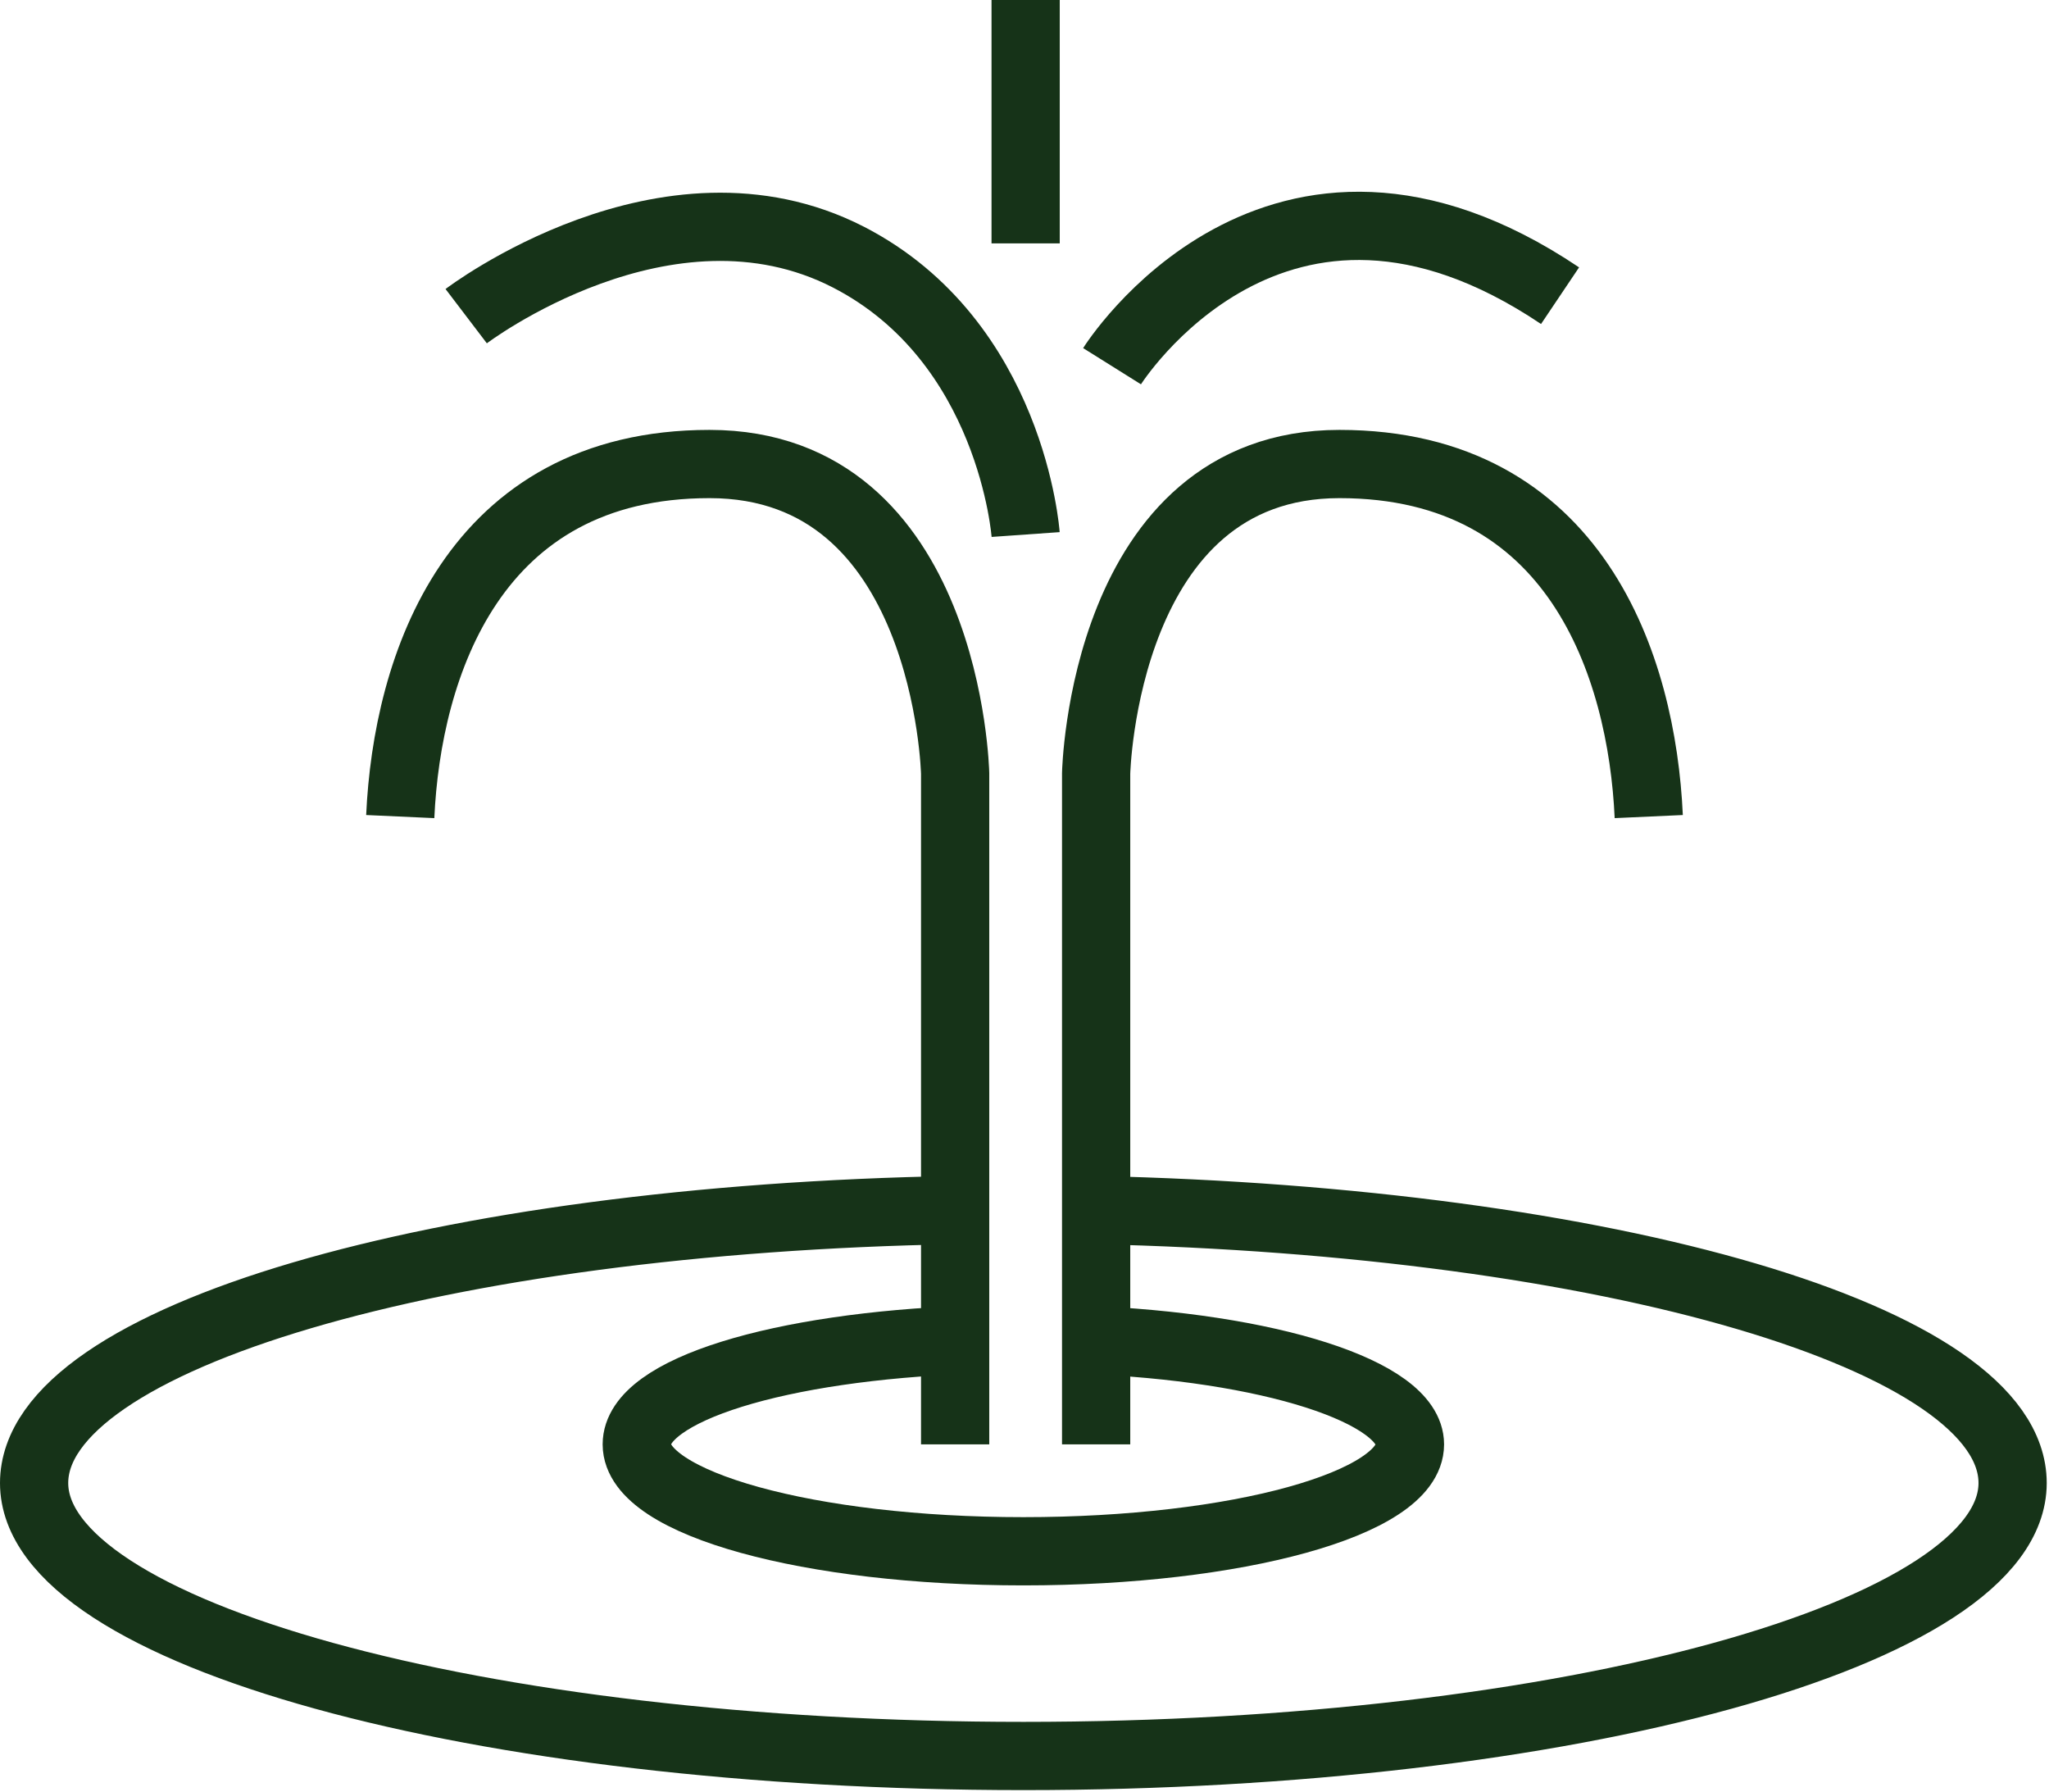
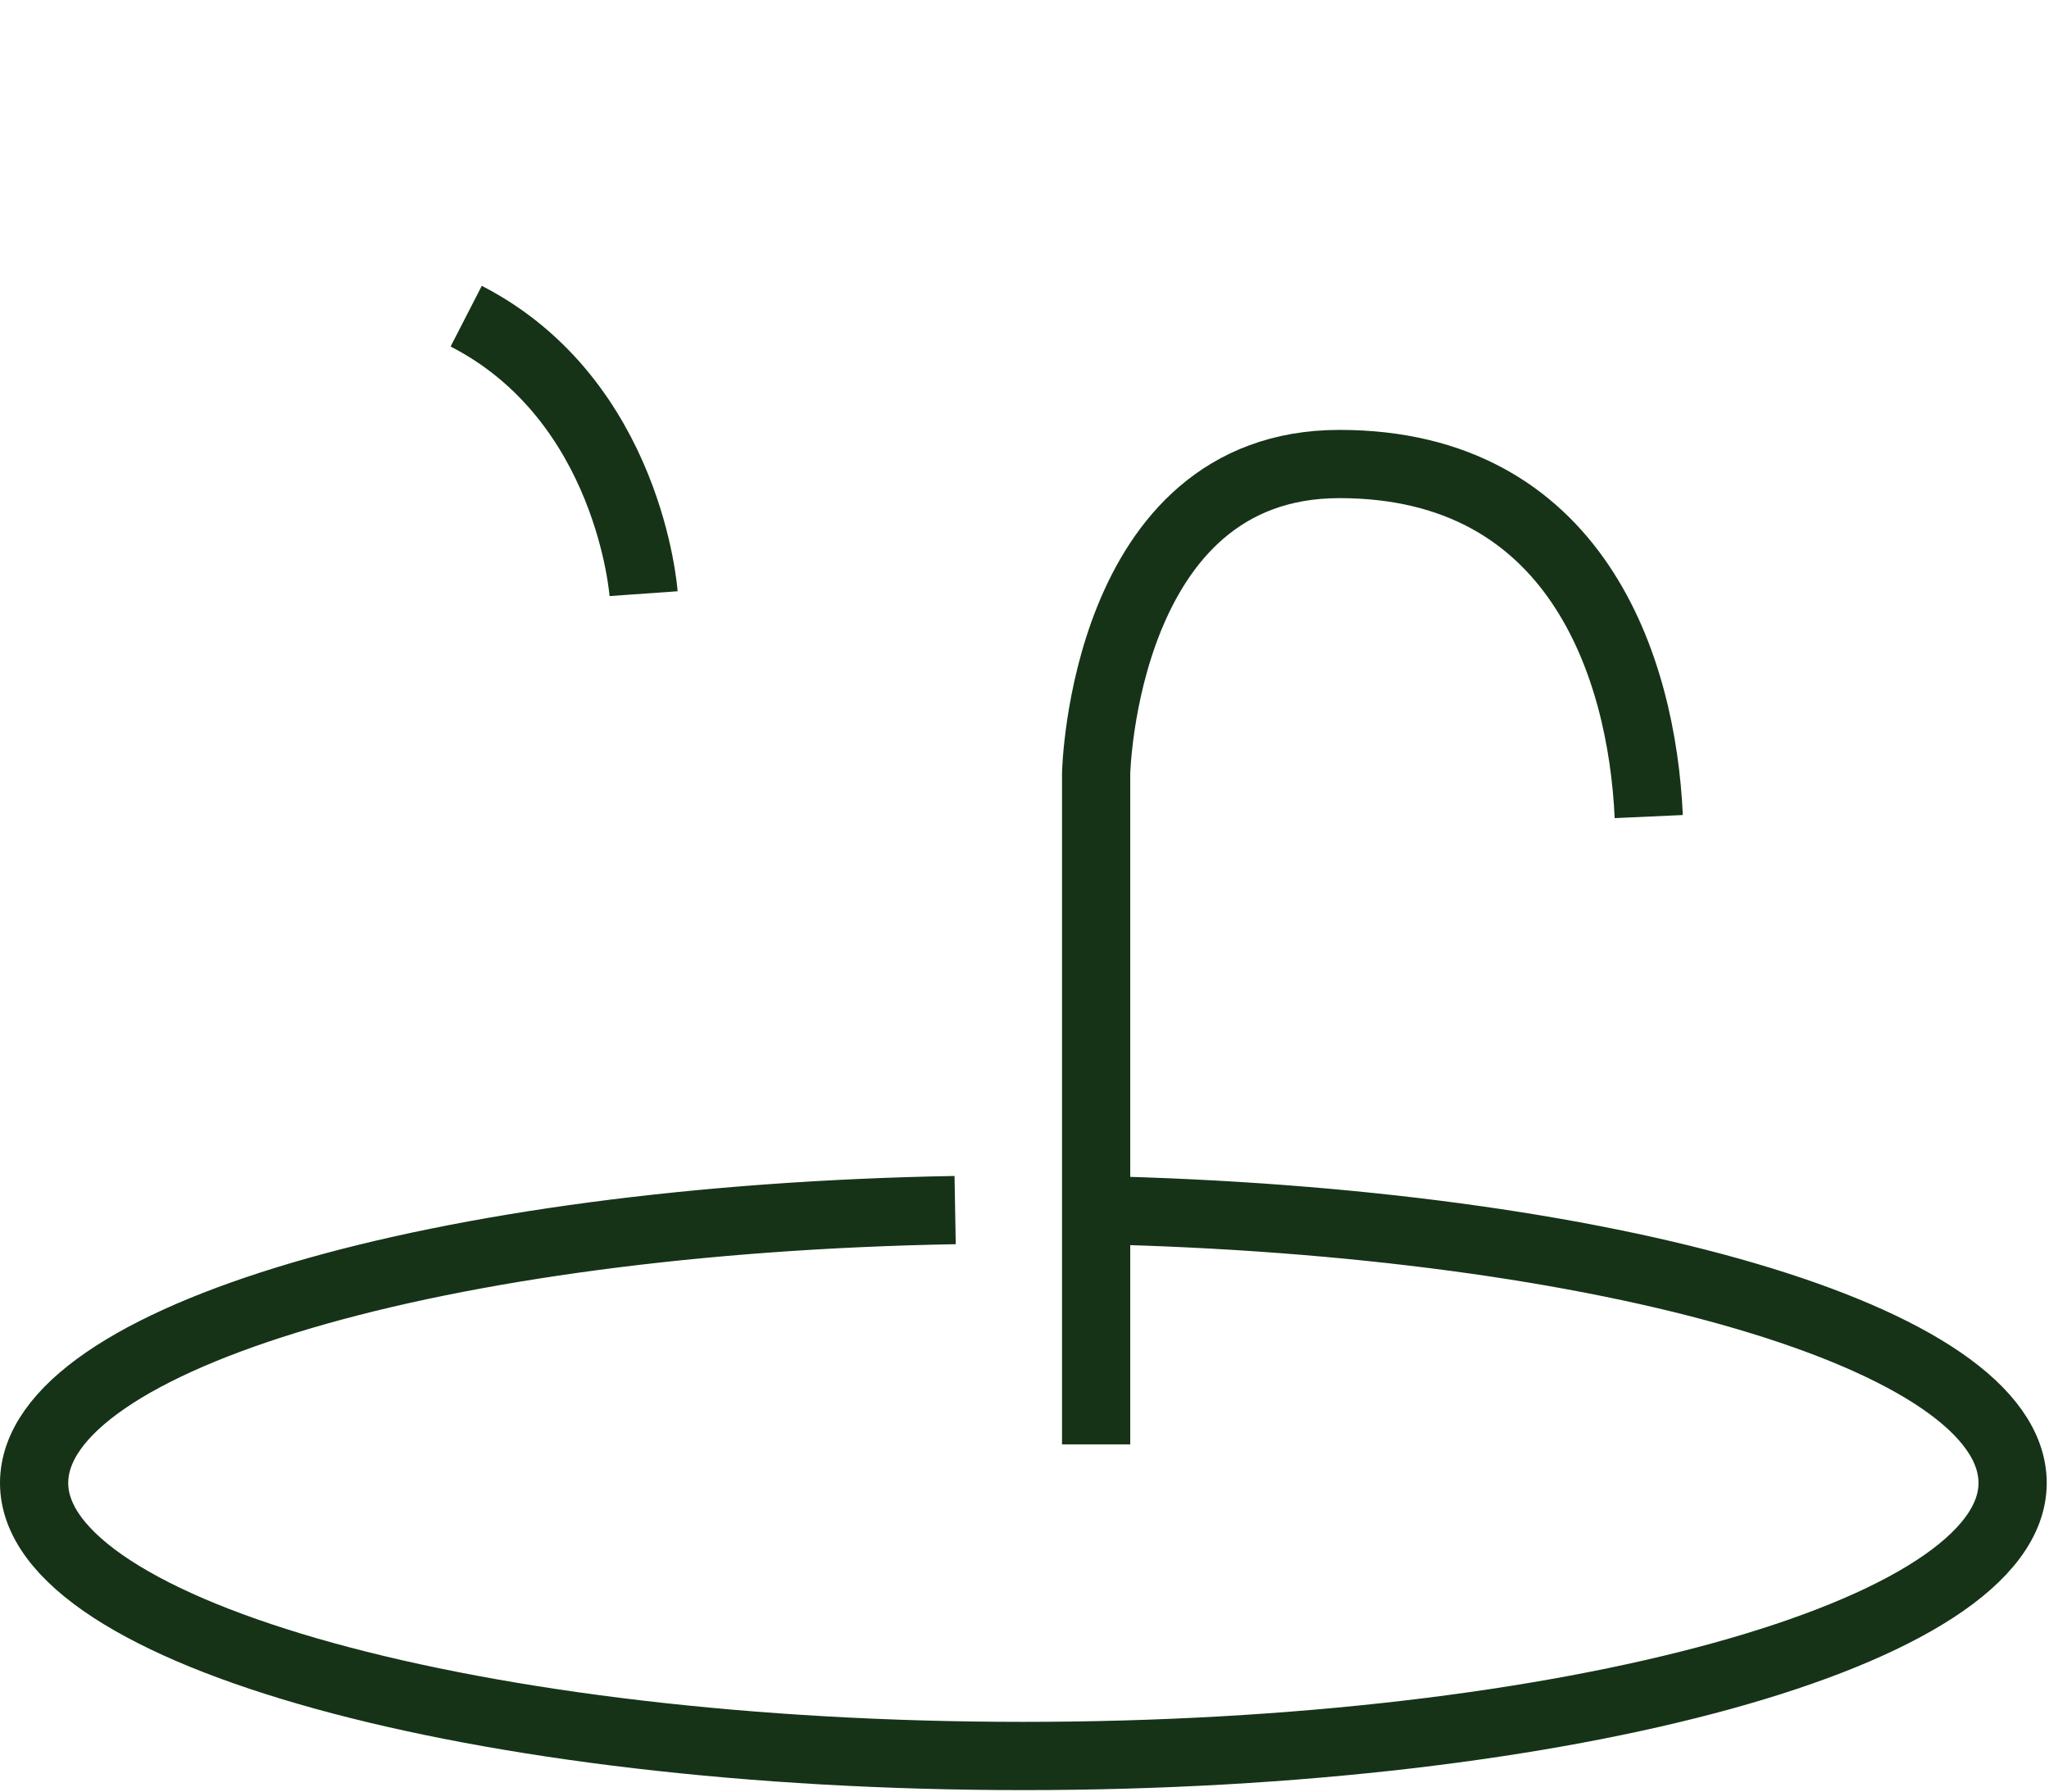
<svg xmlns="http://www.w3.org/2000/svg" version="1.1" id="Layer_1" x="0px" y="0px" viewBox="0 0 90.1 78.8" style="enable-background:new 0 0 90.1 78.8;" xml:space="preserve">
  <style type="text/css">
	.st0{fill:none;stroke:#163318;stroke-width:3;stroke-miterlimit:10;}
</style>
  <path class="st0" d="M48.2,53.2c22.5,0.5,40.3,5.6,40.3,12c0,6.6-19.5,12-43.5,12c-24,0-43.5-5.4-43.5-12c0-6.4,17.9-11.6,40.5-12" />
-   <path class="st0" d="M47.6,58.9c8.2,0.3,14.4,2.3,14.4,4.6c0,2.6-7.6,4.7-17,4.7c-9.4,0-17-2.1-17-4.7c0-2.4,6.3-4.3,14.6-4.6" />
-   <path class="st0" d="M42,63.5V34c0,0-0.3-13.6-10.8-13.6c-10.4,0-13.3,8.9-13.6,15.5" />
  <path class="st0" d="M48.2,63.5V34c0,0,0.3-13.6,10.7-13.6c10.4,0,13.3,8.9,13.6,15.5" />
-   <path class="st0" d="M20.5,13.9c0,0,8.8-6.7,16.8-2.6c7.2,3.7,7.8,12.2,7.8,12.2" />
-   <path class="st0" d="M48.9,16.1c0,0,7.2-11.5,19.7-3.1" />
-   <line class="st0" x1="45.1" y1="10.7" x2="45.1" y2="0" />
+   <path class="st0" d="M20.5,13.9c7.2,3.7,7.8,12.2,7.8,12.2" />
</svg>